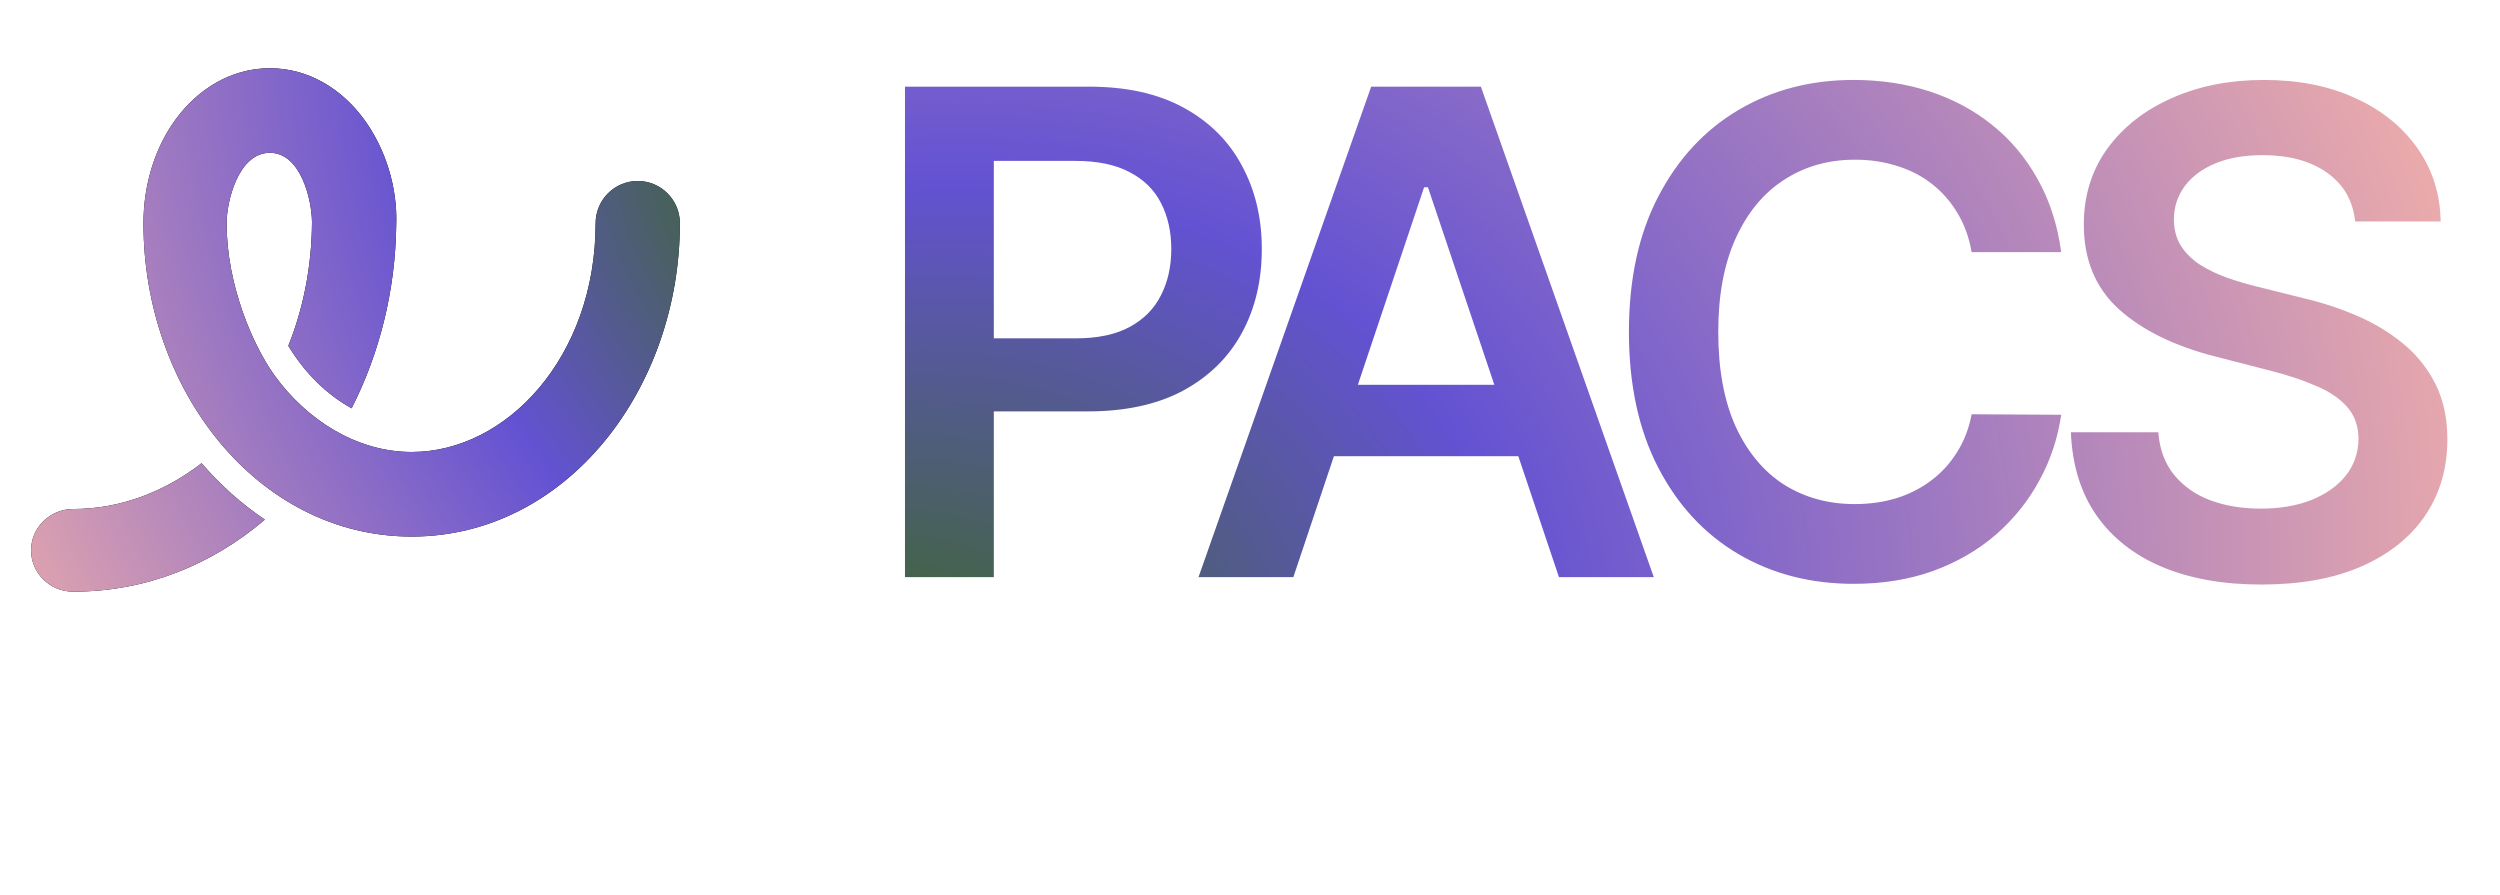
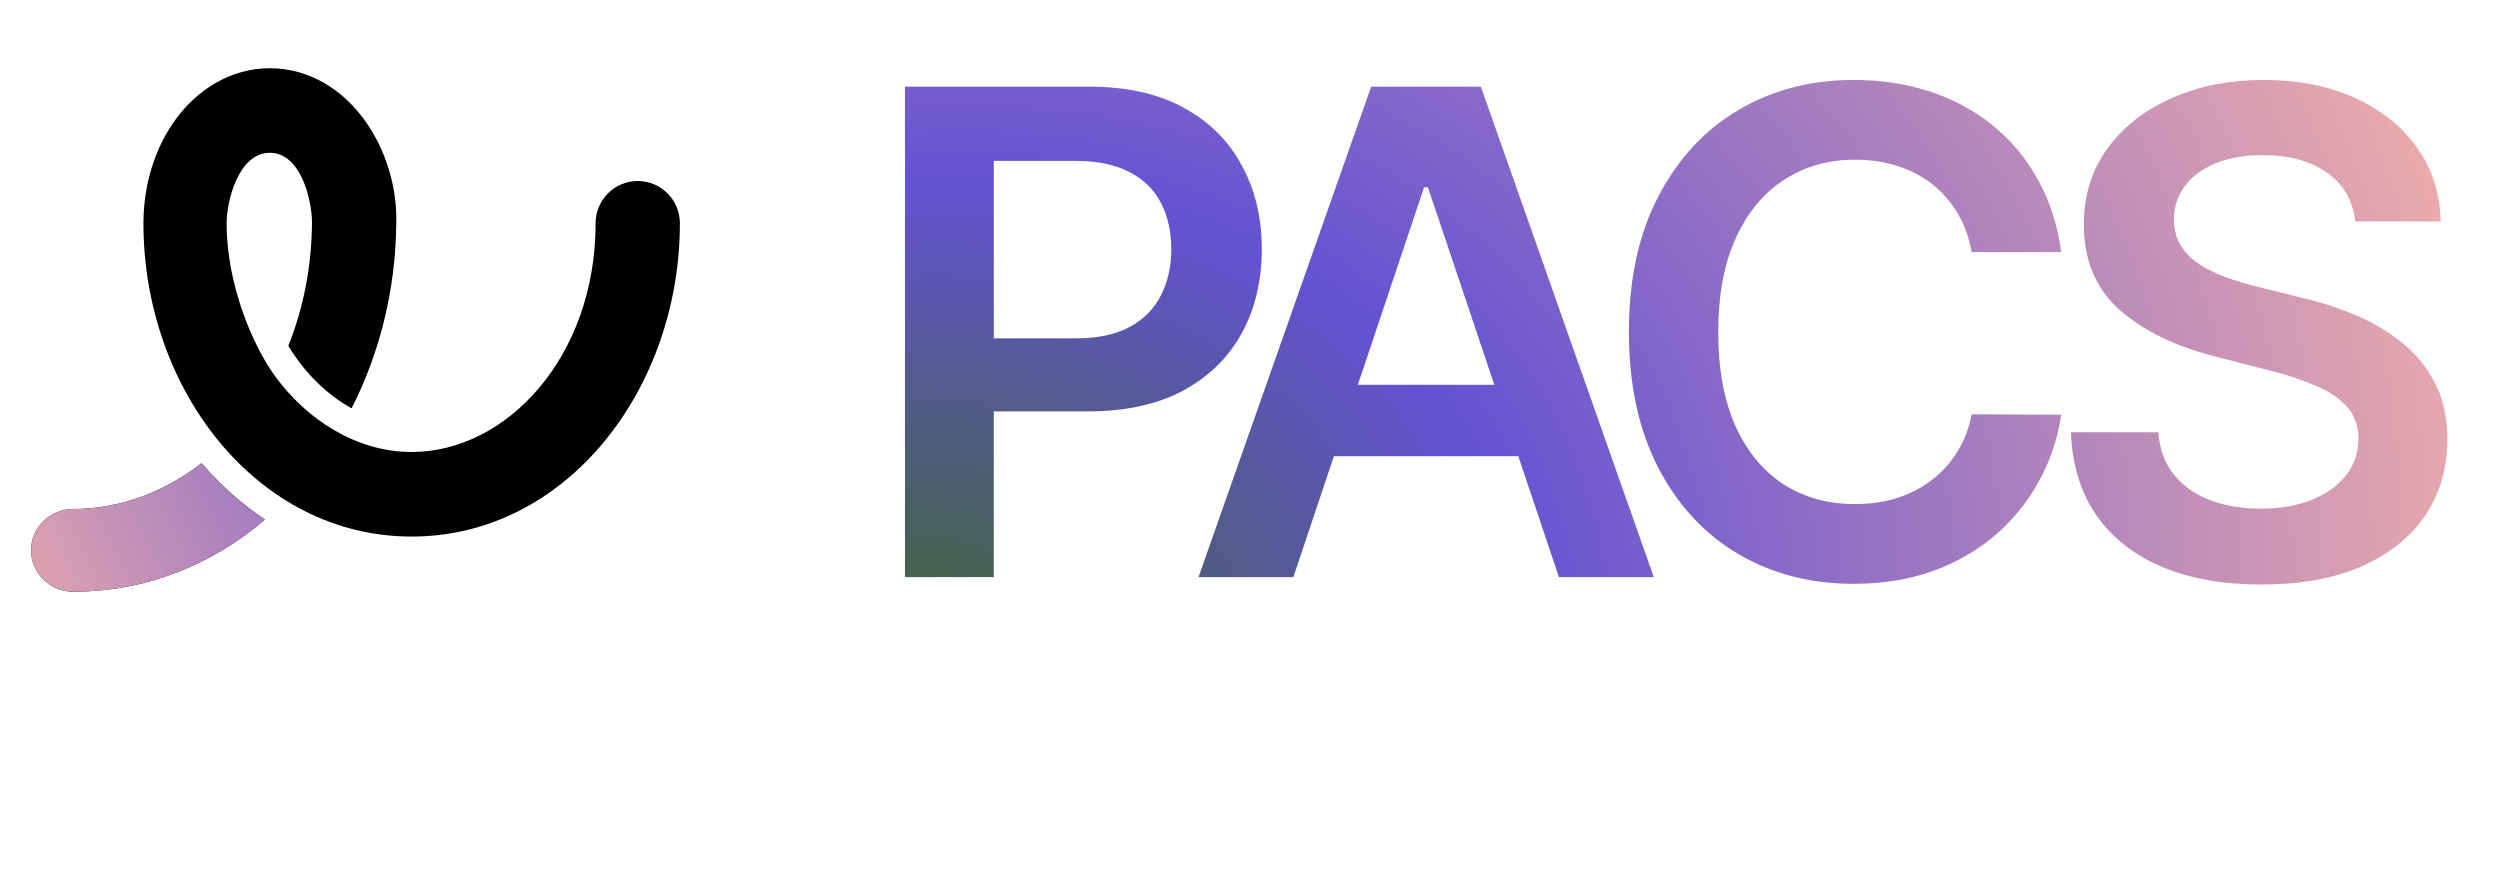
<svg xmlns="http://www.w3.org/2000/svg" width="966" height="346" viewBox="0 0 966 346" fill="none">
  <g filter="url(#filter0_ii_278_375)">
    <path d="M157.574 173.154C194.24 173.154 228.65 136.429 228.65 84.787C228.65 75.762 235.94 68.446 244.933 68.446C253.925 68.446 261.215 75.762 261.215 84.787C261.215 148.803 217.402 205.837 157.574 205.837C97.747 205.837 53.934 148.803 53.934 84.787C53.934 69.56 58.526 55.145 66.728 44.168C74.935 33.187 87.514 24.869 102.781 24.869C118.047 24.869 130.627 33.187 138.833 44.168C147.506 55.774 152.167 71.028 151.615 85.426C151.306 110.845 145.13 135.173 134.374 156.277C124.888 151.028 116.34 142.777 109.917 132.123C115.643 117.855 118.952 101.718 119.06 84.299C118.962 75.597 114.719 57.551 102.781 57.551C90.659 57.551 86.076 76.181 86.076 84.787C86.076 108.761 96.335 132.123 104.597 143.576C116.74 160.411 136.005 173.154 157.574 173.154Z" fill="black" />
-     <path d="M157.574 173.154C194.24 173.154 228.65 136.429 228.65 84.787C228.65 75.762 235.94 68.446 244.933 68.446C253.925 68.446 261.215 75.762 261.215 84.787C261.215 148.803 217.402 205.837 157.574 205.837C97.747 205.837 53.934 148.803 53.934 84.787C53.934 69.56 58.526 55.145 66.728 44.168C74.935 33.187 87.514 24.869 102.781 24.869C118.047 24.869 130.627 33.187 138.833 44.168C147.506 55.774 152.167 71.028 151.615 85.426C151.306 110.845 145.13 135.173 134.374 156.277C124.888 151.028 116.34 142.777 109.917 132.123C115.643 117.855 118.952 101.718 119.06 84.299C118.962 75.597 114.719 57.551 102.781 57.551C90.659 57.551 86.076 76.181 86.076 84.787C86.076 108.761 96.335 132.123 104.597 143.576C116.74 160.411 136.005 173.154 157.574 173.154Z" fill="url(#paint0_radial_278_375)" />
    <path d="M26.797 195.191C44.577 195.191 61.77 188.797 76.397 177.495C83.618 185.889 91.834 193.245 100.845 199.284C80.452 216.66 55.055 227.127 26.797 227.127C17.804 227.127 10.515 219.978 10.515 211.159C10.515 202.34 17.804 195.191 26.797 195.191Z" fill="black" />
    <path d="M26.797 195.191C44.577 195.191 61.77 188.797 76.397 177.495C83.618 185.889 91.834 193.245 100.845 199.284C80.452 216.66 55.055 227.127 26.797 227.127C17.804 227.127 10.515 219.978 10.515 211.159C10.515 202.34 17.804 195.191 26.797 195.191Z" fill="url(#paint1_radial_278_375)" />
  </g>
  <path d="M349.681 223V33.482H420.75C435.309 33.482 447.524 36.197 457.395 41.626C467.327 47.055 474.823 54.519 479.882 64.02C485.002 73.459 487.562 84.193 487.562 96.223C487.562 108.376 485.002 119.172 479.882 128.611C474.761 138.05 467.204 145.484 457.21 150.913C447.216 156.28 434.908 158.964 420.287 158.964H373.186V130.74H415.66C424.174 130.74 431.145 129.259 436.574 126.298C442.003 123.337 446.013 119.265 448.604 114.083C451.257 108.901 452.583 102.948 452.583 96.223C452.583 89.499 451.257 83.576 448.604 78.456C446.013 73.335 441.972 69.356 436.481 66.518C431.053 63.619 424.051 62.169 415.475 62.169H384.012V223H349.681ZM499.751 223H463.106L529.826 33.482H572.209L639.021 223H602.376L551.758 72.348H550.277L499.751 223ZM500.954 148.692H600.895V176.268H500.954V148.692ZM796.448 97.426H761.839C760.852 91.75 759.032 86.722 756.379 82.342C753.727 77.901 750.426 74.137 746.478 71.053C742.53 67.968 738.026 65.655 732.967 64.112C727.97 62.508 722.572 61.706 716.773 61.706C706.471 61.706 697.34 64.297 689.382 69.48C681.424 74.6 675.193 82.126 670.689 92.059C666.186 101.93 663.934 113.99 663.934 128.241C663.934 142.739 666.186 154.954 670.689 164.886C675.254 174.757 681.485 182.222 689.382 187.28C697.34 192.277 706.44 194.776 716.681 194.776C722.356 194.776 727.662 194.036 732.597 192.555C737.594 191.013 742.067 188.761 746.015 185.8C750.025 182.839 753.387 179.199 756.102 174.88C758.878 170.562 760.79 165.627 761.839 160.074L796.448 160.259C795.153 169.266 792.346 177.718 788.027 185.615C783.771 193.511 778.187 200.482 771.278 206.528C764.368 212.512 756.287 217.201 747.033 220.594C737.779 223.925 727.508 225.591 716.218 225.591C699.561 225.591 684.693 221.735 671.615 214.024C658.536 206.312 648.233 195.177 640.707 180.618C633.181 166.058 629.417 148.6 629.417 128.241C629.417 107.821 633.211 90.362 640.8 75.865C648.388 61.306 658.721 50.17 671.8 42.459C684.878 34.747 699.684 30.891 716.218 30.891C726.767 30.891 736.576 32.372 745.645 35.333C754.714 38.294 762.795 42.644 769.89 48.381C776.984 54.057 782.814 61.028 787.38 69.295C792.006 77.5 795.029 86.877 796.448 97.426ZM910.036 85.581C909.172 77.5 905.532 71.207 899.116 66.704C892.762 62.2 884.495 59.948 874.316 59.948C867.16 59.948 861.022 61.028 855.901 63.187C850.781 65.346 846.863 68.277 844.149 71.978C841.434 75.68 840.046 79.906 839.985 84.656C839.985 88.604 840.879 92.028 842.668 94.928C844.519 97.827 847.017 100.295 850.164 102.331C853.31 104.305 856.796 105.97 860.621 107.328C864.445 108.685 868.301 109.826 872.188 110.752L889.955 115.193C897.111 116.859 903.99 119.111 910.591 121.949C917.254 124.786 923.207 128.365 928.451 132.683C933.756 137.001 937.951 142.214 941.036 148.322C944.121 154.429 945.663 161.586 945.663 169.791C945.663 180.895 942.825 190.673 937.149 199.125C931.474 207.515 923.269 214.086 912.534 218.836C901.862 223.524 888.937 225.869 873.761 225.869C859.017 225.869 846.215 223.586 835.358 219.021C824.562 214.456 816.11 207.793 810.002 199.033C803.956 190.272 800.687 179.6 800.193 167.015H833.97C834.463 173.616 836.499 179.106 840.077 183.486C843.655 187.866 848.313 191.136 854.05 193.295C859.849 195.455 866.327 196.534 873.483 196.534C880.948 196.534 887.487 195.424 893.101 193.203C898.777 190.92 903.219 187.774 906.427 183.764C909.635 179.692 911.27 174.942 911.331 169.513C911.27 164.578 909.82 160.506 906.982 157.298C904.144 154.028 900.165 151.314 895.045 149.155C889.986 146.934 884.063 144.96 877.277 143.232L855.716 137.68C840.108 133.67 827.77 127.593 818.701 119.45C809.694 111.245 805.19 100.356 805.19 86.784C805.19 75.618 808.213 65.84 814.259 57.45C820.367 49.06 828.664 42.551 839.152 37.924C849.639 33.236 861.515 30.891 874.779 30.891C888.228 30.891 900.011 33.236 910.128 37.924C920.307 42.551 928.297 48.998 934.096 57.265C939.895 65.47 942.887 74.909 943.072 85.581H910.036Z" fill="url(#paint2_radial_278_375)" />
  <path d="M68.897 344H16.53V256.569H31.083V330.937H68.897V344ZM86.777 345.26C74.516 345.26 65.922 338.5 65.922 326.583C65.922 320.28 68.557 315.697 72.912 312.488C76.808 309.624 81.964 308.019 87.808 306.873L108.09 303.092C107.976 298.738 106.83 295.529 104.653 293.237C102.361 290.946 99.153 289.685 95.027 289.685C88.61 289.685 83.11 293.581 81.85 300.113H68.328C70.62 285.675 82.652 278.799 95.142 278.799C102.59 278.799 109.58 280.862 114.393 285.216C121.497 291.862 121.497 301.946 121.497 309.28V344H107.976V334.833C106.257 337.812 104.08 340.104 101.559 341.708C97.548 344.344 92.506 345.26 86.777 345.26ZM89.756 334.26C92.965 334.26 95.944 333.572 98.58 332.312C106.142 328.531 108.205 322.457 108.205 313.29L91.131 316.613C86.548 317.53 83.683 318.676 81.735 320.509C80.245 321.999 79.443 323.832 79.443 326.239C79.443 331.395 83.683 334.26 89.756 334.26ZM166.805 345.26C154.544 345.26 145.95 338.5 145.95 326.583C145.95 320.28 148.586 315.697 152.94 312.488C156.836 309.624 161.993 308.019 167.837 306.873L188.119 303.092C188.004 298.738 186.858 295.529 184.681 293.237C182.389 290.946 179.181 289.685 175.056 289.685C168.639 289.685 163.138 293.581 161.878 300.113H148.357C150.648 285.675 162.68 278.799 175.17 278.799C182.618 278.799 189.608 280.862 194.421 285.216C201.526 291.862 201.526 301.946 201.526 309.28V344H188.004V334.833C186.285 337.812 184.108 340.104 181.587 341.708C177.577 344.344 172.535 345.26 166.805 345.26ZM169.785 334.26C172.993 334.26 175.972 333.572 178.608 332.312C186.171 328.531 188.233 322.457 188.233 313.29L171.16 316.613C166.576 317.53 163.711 318.676 161.763 320.509C160.274 321.999 159.472 323.832 159.472 326.239C159.472 331.395 163.711 334.26 169.785 334.26ZM235.78 345.26C216.873 345.26 203.925 331.624 203.925 311.686C203.925 292.435 216.759 278.799 235.78 278.799C250.906 278.799 262.136 287.05 265.115 300.113H250.448C248.27 293.696 242.999 290.029 235.78 290.029C225.124 290.029 217.675 298.738 217.675 311.686C217.675 325.093 225.124 333.916 235.78 333.916C243.687 333.916 249.073 329.562 250.791 322.801H265.459C262.479 336.896 250.906 345.26 235.78 345.26ZM297.115 345.26C277.978 345.26 265.144 331.166 265.144 312.259C265.144 295.415 275.687 278.799 296.771 278.799C313.157 278.799 328.626 289.112 328.626 311.342V314.78H278.895C279.239 317.186 279.926 319.936 281.072 321.884C284.052 329.104 290.125 333.458 297.458 333.458C305.594 333.458 311.209 328.531 313.501 322.801H327.48C323.699 335.062 313.959 345.26 297.115 345.26ZM279.697 304.123H314.532C314.303 302.29 313.73 299.998 312.469 298.05C309.376 292.55 303.646 289.8 297.229 289.8C290.583 289.8 285.197 292.664 281.989 298.05C280.614 300.113 280.041 302.404 279.697 304.123ZM354.606 344H346.241C336.73 344 331.23 340.219 331.23 329.218V256.569H344.751V325.666C344.751 330.479 346.012 332.656 350.824 332.656H354.606V344ZM383.074 345.26C363.937 345.26 351.104 331.166 351.104 312.259C351.104 295.415 361.646 278.799 382.73 278.799C399.116 278.799 414.585 289.112 414.585 311.342V314.78H364.854C365.198 317.186 365.885 319.936 367.031 321.884C370.011 329.104 376.084 333.458 383.417 333.458C391.553 333.458 397.168 328.531 399.46 322.801H413.44C409.658 335.062 399.918 345.26 383.074 345.26ZM365.656 304.123H400.491C400.262 302.29 399.689 299.998 398.429 298.05C395.335 292.55 389.605 289.8 383.188 289.8C376.542 289.8 371.156 292.664 367.948 298.05C366.573 300.113 366 302.404 365.656 304.123ZM431.054 344H417.533V279.945H431.054V287.966C436.325 281.091 442.169 278.799 450.076 278.799H451.565V291.977H448.128C442.857 291.977 439.075 293.352 436.325 296.102C432.773 299.425 431.054 304.811 431.054 313.061V344ZM469.444 345.26C457.183 345.26 448.589 338.5 448.589 326.583C448.589 320.28 451.224 315.697 455.579 312.488C459.475 309.624 464.631 308.019 470.475 306.873L490.757 303.092C490.643 298.738 489.497 295.529 487.319 293.237C485.028 290.946 481.819 289.685 477.694 289.685C471.277 289.685 465.777 293.581 464.516 300.113H450.995C453.287 285.675 465.319 278.799 477.809 278.799C485.257 278.799 492.247 280.862 497.06 285.216C504.164 291.862 504.164 301.946 504.164 309.28V344H490.643V334.833C488.924 337.812 486.747 340.104 484.226 341.708C480.215 344.344 475.173 345.26 469.444 345.26ZM472.423 334.26C475.631 334.26 478.611 333.572 481.246 332.312C488.809 328.531 490.872 322.457 490.872 313.29L473.798 316.613C469.215 317.53 466.35 318.676 464.402 320.509C462.912 321.999 462.11 323.832 462.11 326.239C462.11 331.395 466.35 334.26 472.423 334.26ZM534.981 345.26C518.137 345.26 506.792 331.624 506.792 312.03C506.792 292.435 518.137 278.799 534.981 278.799C542.773 278.799 548.388 280.976 554.117 288.654V256.569H567.639V344H554.117V335.291C548.502 342.854 543.002 345.26 534.981 345.26ZM537.731 333.572C548.159 333.572 555.492 324.635 555.492 312.03C555.492 299.425 548.159 290.487 537.731 290.487C527.074 290.487 520.428 299.654 520.428 312.03C520.428 324.405 527.074 333.572 537.731 333.572ZM600.654 345.26C581.632 345.26 568.454 331.624 568.454 311.686C568.454 292.435 581.632 278.799 600.654 278.799C619.675 278.799 632.967 292.435 632.967 311.686C632.967 331.395 619.904 345.26 600.654 345.26ZM600.654 333.458C611.425 333.458 619.102 324.405 619.102 311.686C619.102 299.54 611.425 290.487 600.654 290.487C589.882 290.487 582.205 299.311 582.205 311.686C582.205 324.635 589.997 333.458 600.654 333.458ZM649.636 344H636.114V279.945H649.636V287.966C654.907 281.091 660.751 278.799 668.657 278.799H670.147V291.977H666.709C661.438 291.977 657.657 293.352 654.907 296.102C651.354 299.425 649.636 304.811 649.636 313.061V344ZM688.025 345.26C675.764 345.26 667.17 338.5 667.17 326.583C667.17 320.28 669.806 315.697 674.16 312.488C678.056 309.624 683.213 308.019 689.057 306.873L709.339 303.092C709.224 298.738 708.078 295.529 705.901 293.237C703.609 290.946 700.401 289.685 696.276 289.685C689.859 289.685 684.359 293.581 683.098 300.113H669.577C671.868 285.675 683.9 278.799 696.39 278.799C703.839 278.799 710.828 280.862 715.641 285.216C722.746 291.862 722.746 301.946 722.746 309.28V344H709.224V334.833C707.505 337.812 705.328 340.104 702.807 341.708C698.797 344.344 693.755 345.26 688.025 345.26ZM691.005 334.26C694.213 334.26 697.192 333.572 699.828 332.312C707.391 328.531 709.453 322.457 709.453 313.29L692.38 316.613C687.796 317.53 684.932 318.676 682.984 320.509C681.494 321.999 680.692 323.832 680.692 326.239C680.692 331.395 684.932 334.26 691.005 334.26ZM786.044 344H750.522V256.569H784.554C795.211 256.569 802.545 258.975 807.014 263.444C810.795 267.111 812.628 272.153 812.628 278.455C812.628 288.539 807.587 296.331 798.992 298.165C810.566 299.54 816.983 307.217 816.983 318.905C816.983 326.926 813.889 333 809.649 336.781C802.545 343.083 791.888 344 786.044 344ZM765.074 269.632V293.467H783.867C793.034 293.467 798.076 289.112 798.076 281.435C798.076 277.653 796.815 275.018 794.753 273.07C792.003 270.549 787.648 269.632 781.46 269.632H765.074ZM765.074 305.498V330.937H784.325C788.45 330.937 794.867 330.822 798.878 327.156C801.055 325.208 802.545 322.228 802.545 317.759C802.545 305.957 792.576 305.498 786.273 305.498H765.074ZM881.303 344H819.31V332.541L846.812 308.707C857.698 299.425 863.771 291.633 863.771 282.237C863.771 273.528 859.187 267.799 849.447 267.799C839.363 267.799 833.519 273.757 832.832 286.706H819.196C819.883 266.882 830.884 255.309 849.562 255.309C865.948 255.309 877.407 265.163 877.407 281.091C877.407 296.331 866.292 308.478 855.979 317.53L840.395 330.937H881.303V344ZM921.576 344H886.054V256.569H920.086C930.743 256.569 938.077 258.975 942.546 263.444C946.327 267.111 948.161 272.153 948.161 278.455C948.161 288.539 943.119 296.331 934.525 298.165C946.098 299.54 952.515 307.217 952.515 318.905C952.515 326.926 949.421 333 945.181 336.781C938.077 343.083 927.42 344 921.576 344ZM900.606 269.632V293.467H919.399C928.566 293.467 933.608 289.112 933.608 281.435C933.608 277.653 932.347 275.018 930.285 273.07C927.535 270.549 923.18 269.632 916.993 269.632H900.606ZM900.606 305.498V330.937H919.857C923.982 330.937 930.399 330.822 934.41 327.156C936.587 325.208 938.077 322.228 938.077 317.759C938.077 305.957 928.108 305.498 921.805 305.498H900.606Z" fill="white" />
  <defs>
    <filter id="filter0_ii_278_375" x="10.516" y="24.869" width="251.979" height="203.538" filterUnits="userSpaceOnUse" color-interpolation-filters="sRGB">
      <feFlood flood-opacity="0" result="BackgroundImageFix" />
      <feBlend mode="normal" in="SourceGraphic" in2="BackgroundImageFix" result="shape" />
      <feColorMatrix in="SourceAlpha" type="matrix" values="0 0 0 0 0 0 0 0 0 0 0 0 0 0 0 0 0 0 127 0" result="hardAlpha" />
      <feOffset dx="0.213" dy="0.213" />
      <feGaussianBlur stdDeviation="0.427" />
      <feComposite in2="hardAlpha" operator="arithmetic" k2="-1" k3="1" />
      <feColorMatrix type="matrix" values="0 0 0 0 0 0 0 0 0 0 0 0 0 0 0 0 0 0 0.25 0" />
      <feBlend mode="normal" in2="shape" result="effect1_innerShadow_278_375" />
      <feColorMatrix in="SourceAlpha" type="matrix" values="0 0 0 0 0 0 0 0 0 0 0 0 0 0 0 0 0 0 127 0" result="hardAlpha" />
      <feOffset dx="1.28" dy="1.28" />
      <feGaussianBlur stdDeviation="0.853" />
      <feComposite in2="hardAlpha" operator="arithmetic" k2="-1" k3="1" />
      <feColorMatrix type="matrix" values="0 0 0 0 0 0 0 0 0 0 0 0 0 0 0 0 0 0 0.09 0" />
      <feBlend mode="normal" in2="effect1_innerShadow_278_375" result="effect2_innerShadow_278_375" />
    </filter>
    <radialGradient id="paint0_radial_278_375" cx="0" cy="0" r="1" gradientUnits="userSpaceOnUse" gradientTransform="translate(312.211 67.203) rotate(155.923) scale(392.002 537.341)">
      <stop stop-color="#376A14" />
      <stop offset="0.371" stop-color="#6352D2" />
      <stop offset="1" stop-color="#FFB8A6" />
    </radialGradient>
    <radialGradient id="paint1_radial_278_375" cx="0" cy="0" r="1" gradientUnits="userSpaceOnUse" gradientTransform="translate(312.211 67.203) rotate(155.923) scale(392.002 537.341)">
      <stop stop-color="#376A14" />
      <stop offset="0.371" stop-color="#6352D2" />
      <stop offset="1" stop-color="#FFB8A6" />
    </radialGradient>
    <radialGradient id="paint2_radial_278_375" cx="0" cy="0" r="1" gradientUnits="userSpaceOnUse" gradientTransform="translate(330.988 286.268) rotate(-22.082) scale(702.698 565.322)">
      <stop stop-color="#376A14" />
      <stop offset="0.371" stop-color="#6352D2" />
      <stop offset="1" stop-color="#FFB8A6" />
    </radialGradient>
  </defs>
</svg>